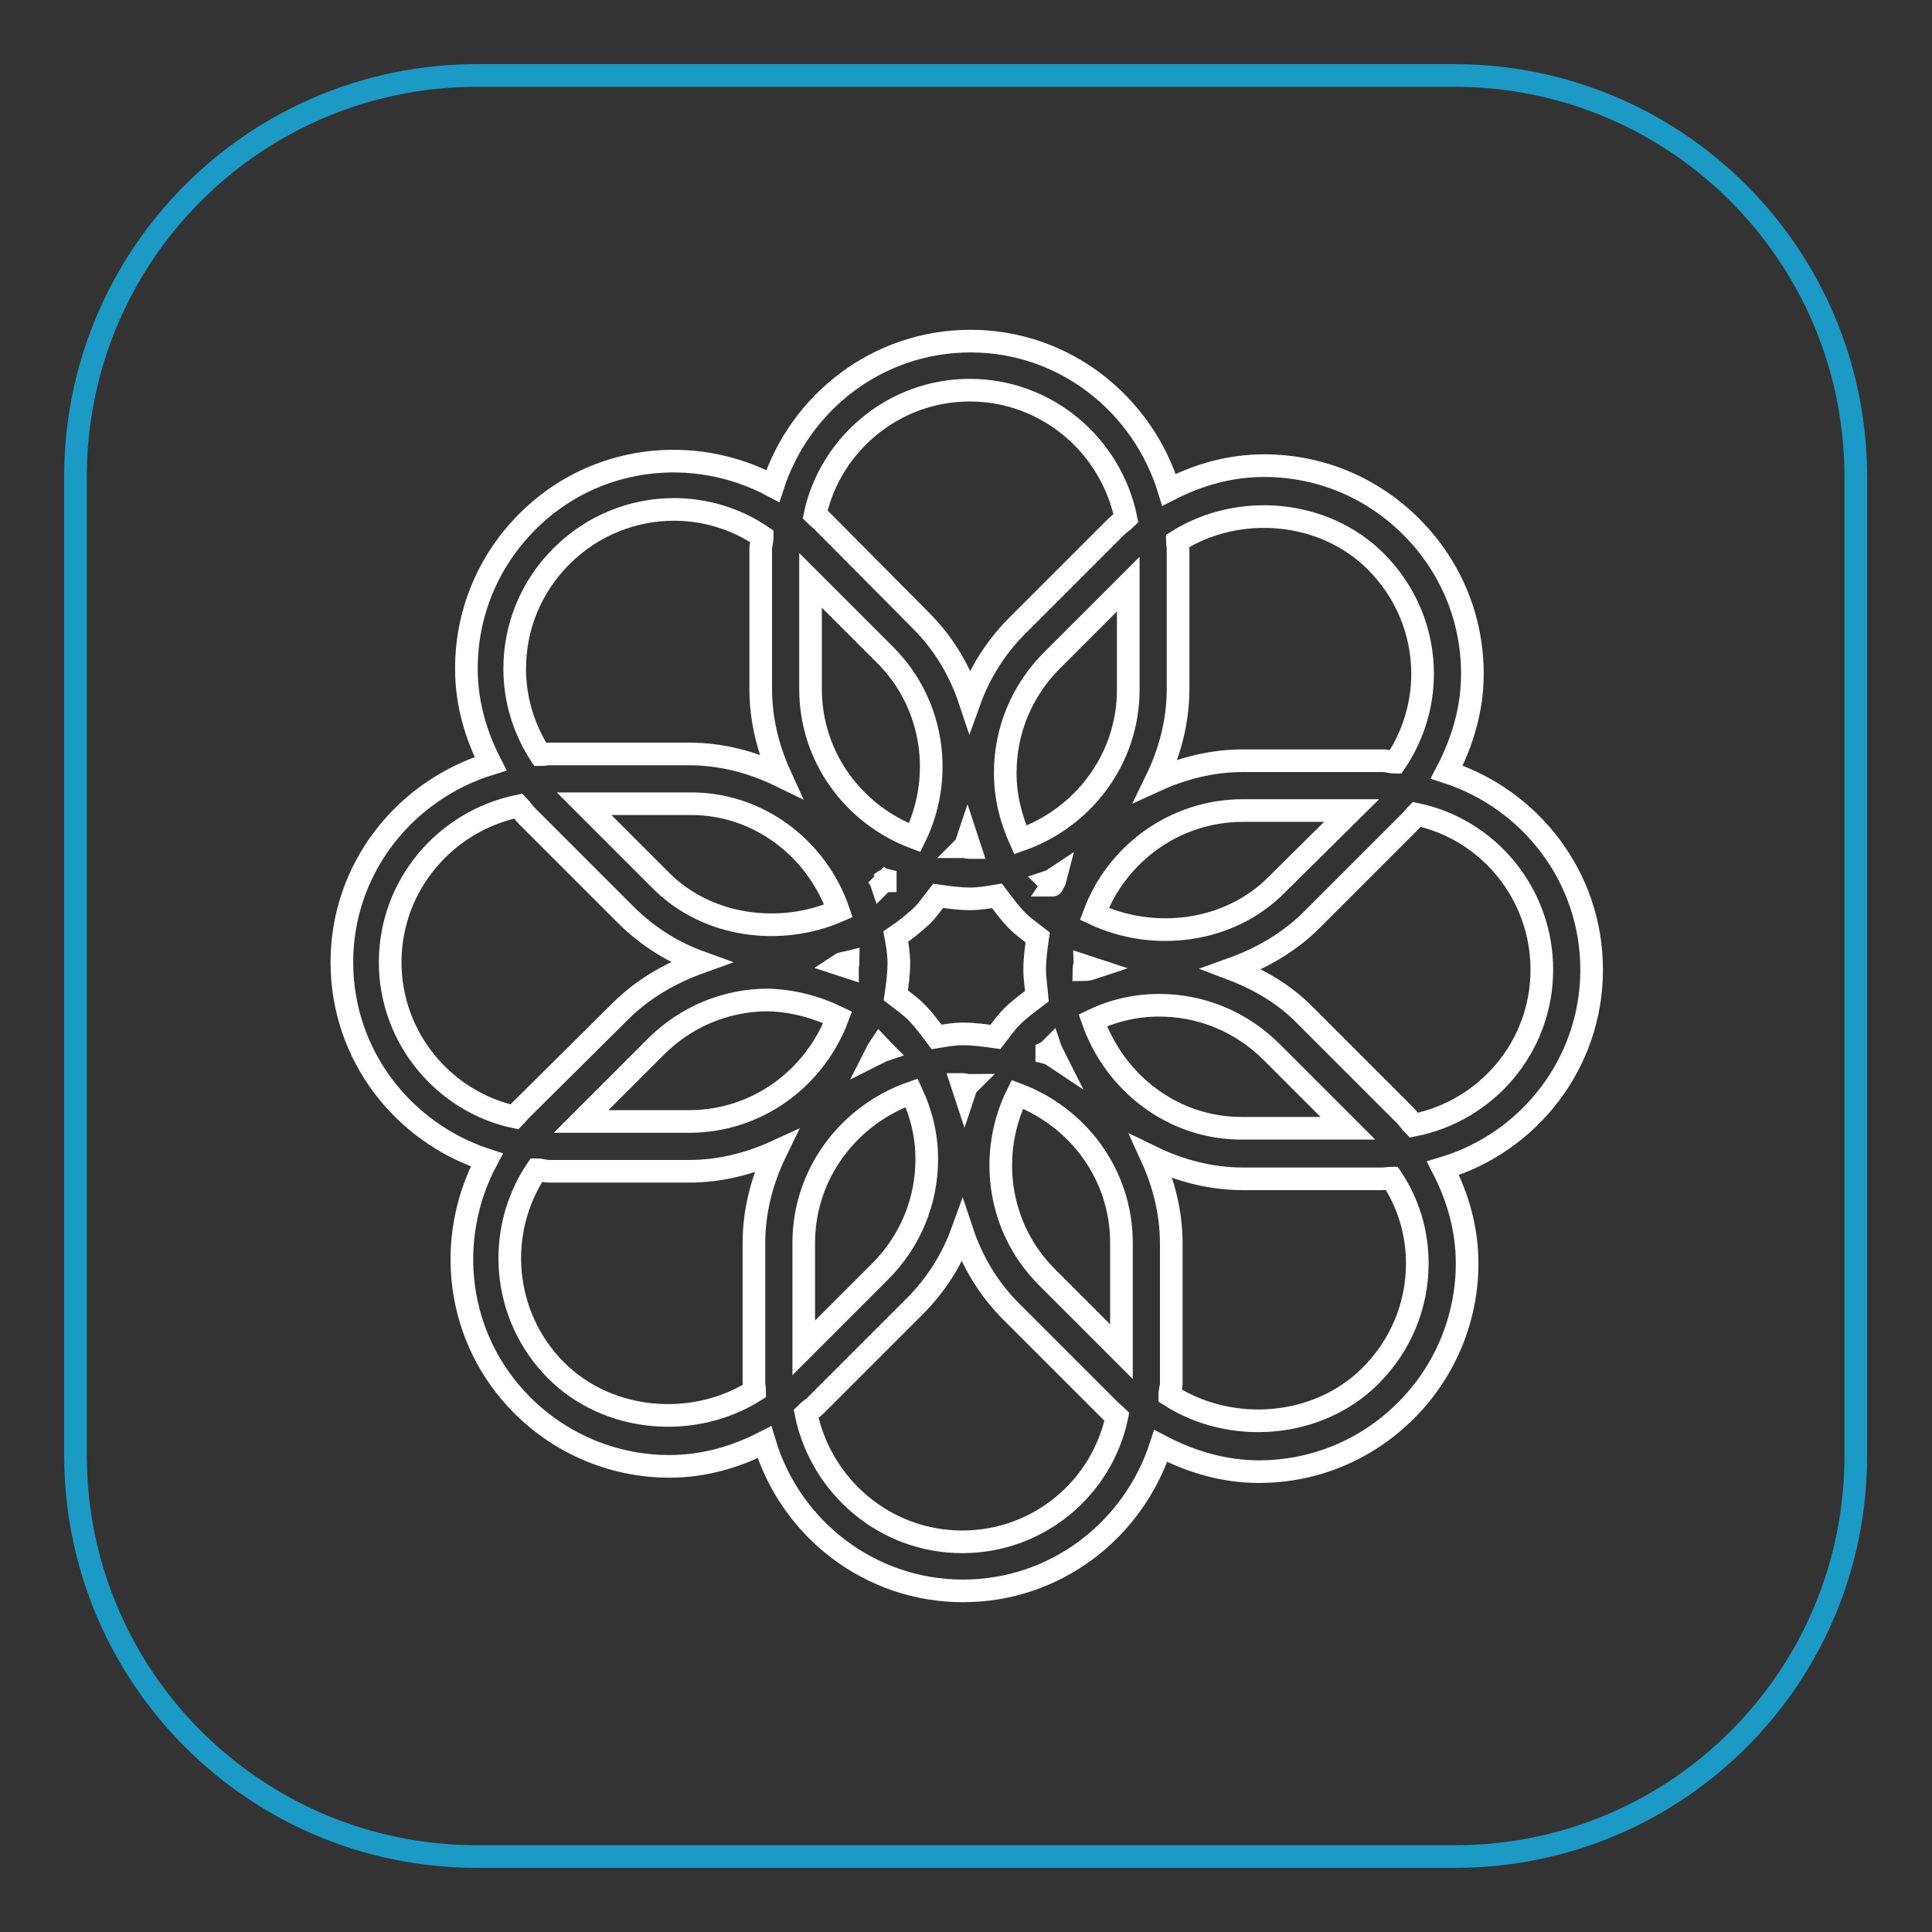
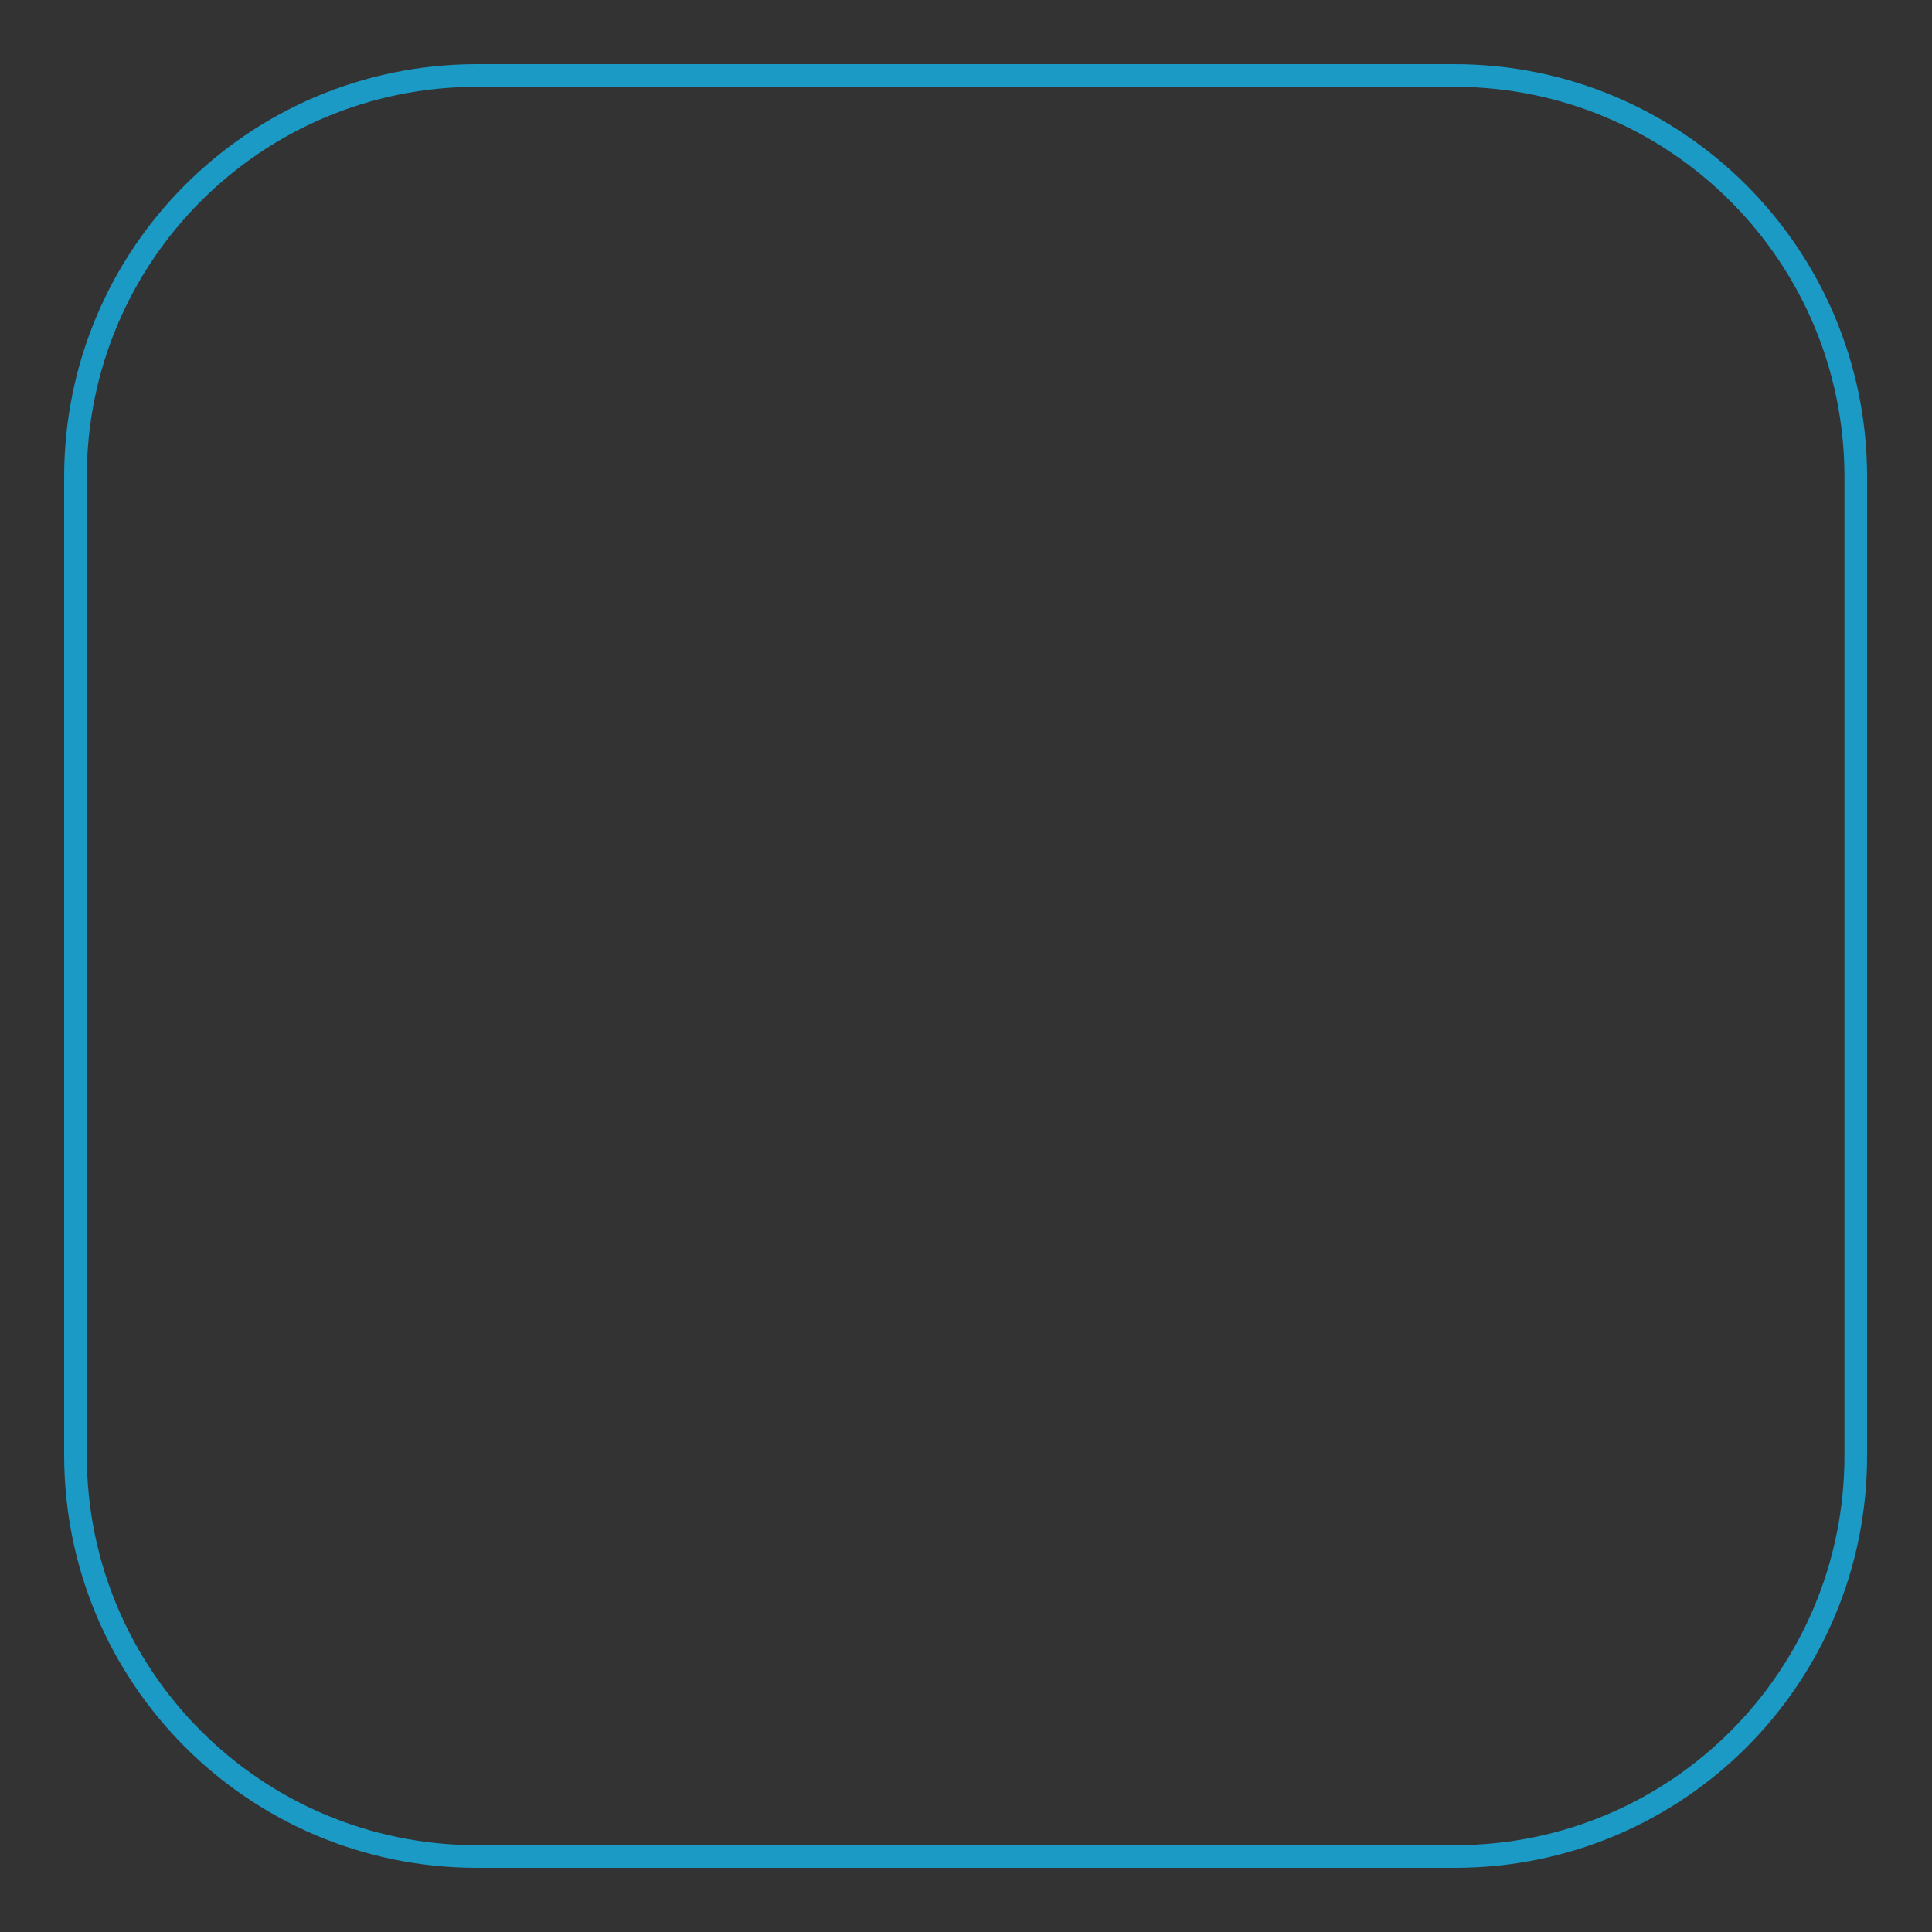
<svg xmlns="http://www.w3.org/2000/svg" version="1.1" x="0px" y="0px" viewBox="0 0 256 256" enable-background="new 0 0 256 256" xml:space="preserve">
  <rect x="0" y="0" width="256" height="256" fill="#333333" stroke="none" />
  <g>
    <path stroke-width="3" fill-opacity="0" stroke="#1b9ac6" d="M192.8,246H63.2C33.8,246,10,222.2,10,192.8V63.2C10,33.8,33.8,10,63.2,10h129.5 c29.4,0,53.2,23.8,53.2,53.2v129.5C246,222.2,222.2,246,192.8,246z" />
-     <path stroke-width="3" fill-opacity="0" stroke="#ffffff" d="M210.9,128.5c0-12.3-8.1-22.6-19.2-26.2c2.1-4,3.4-8.4,3.4-13c0-7.4-2.9-14.3-8.1-19.5 c-5.2-5.2-12.1-8.1-19.5-8.1c-4.5,0-8.7,1.2-12.6,3.2c-3.5-11.4-13.9-19.7-26.3-19.7c-12.3,0-22.6,8.1-26.2,19.2 c-10.5-5.6-23.7-4.1-32.5,4.7c-5.2,5.2-8.1,12.1-8.1,19.5c0,4.5,1.2,8.7,3.2,12.6c-11.4,3.5-19.7,13.9-19.7,26.3 c0,12.3,8.1,22.6,19.2,26.2c-5.6,10.5-4.1,23.7,4.7,32.5c5.2,5.2,12.2,8.1,19.5,8.1c4.5,0,8.7-1.2,12.6-3.2 c3.4,11.4,13.9,19.7,26.3,19.7c12.3,0,22.6-8.1,26.2-19.2c4,2.1,8.4,3.4,13,3.4c7.4,0,14.3-2.9,19.5-8.1c5.2-5.2,8.1-12.2,8.1-19.5 c0-4.5-1.2-8.7-3.2-12.6C202.6,151.4,210.9,140.9,210.9,128.5z M182.3,74.4c4,4,6.2,9.3,6.2,14.9c0,4.2-1.3,8.3-3.6,11.7 c-0.6,0-1.1-0.2-1.7-0.2h-18.5c-4.1,0-8,1-11.5,2.6c1.8-3.7,2.9-7.8,2.9-12.1V72.8c0-0.4-0.1-0.8-0.1-1.1 C164.1,66.6,175.4,67.5,182.3,74.4L182.3,74.4z M138.7,169.2c-6.5-6.5-7.8-16.3-3.9-24.2c8,3,13.8,10.6,13.8,19.7v14.4L138.7,169.2 z M127.8,144.7c-0.1-0.3-0.2-0.7-0.3-1h0.1c0.2,0,0.4,0.1,0.6,0.1C128,144,127.9,144.4,127.8,144.7z M122.8,153.6 c0,5.6-2.2,10.9-6.2,14.9l-10.1,10.1v-13.9c0-9.2,6-17,14.3-19.9C122.1,147.6,122.8,150.5,122.8,153.6z M117.3,86.8 c6.5,6.5,7.8,16.3,3.9,24.2c-8-3-13.8-10.6-13.8-19.7V76.9L117.3,86.8z M128.2,111.3c0.1,0.3,0.2,0.7,0.3,1h-0.1 c-0.2,0-0.4-0.1-0.6-0.1C128,112,128.1,111.6,128.2,111.3L128.2,111.3z M133.2,102.4c0-5.6,2.2-10.9,6.2-14.9l10.1-10.1v14 c0,9.2-6,17-14.3,19.9C133.9,108.4,133.2,105.5,133.2,102.4z M143.6,128.5c0-0.2,0.1-0.4,0.1-0.5c0.3,0.1,0.7,0.2,1,0.3 C144.4,128.4,144,128.5,143.6,128.5C143.6,128.5,143.6,128.5,143.6,128.5z M137.4,132c-1.2,0.9-2.3,1.7-3.3,2.7 c-0.9,0.9-1.5,1.8-2.2,2.7c-1.4-0.2-2.8-0.4-4.3-0.4c-1.2,0-2.3,0.2-3.5,0.4c-0.9-1.2-1.7-2.3-2.7-3.3c-0.9-0.9-1.8-1.5-2.7-2.2 c0.2-1.4,0.4-2.8,0.4-4.3c0-1.2-0.2-2.4-0.4-3.5c1.2-0.8,2.3-1.7,3.4-2.7c0.9-0.9,1.5-1.8,2.2-2.7c1.4,0.2,2.8,0.4,4.3,0.4 c1.2,0,2.3-0.2,3.5-0.4c0.9,1.2,1.7,2.3,2.7,3.3c0.9,0.9,1.8,1.5,2.7,2.2c-0.2,1.4-0.4,2.8-0.4,4.3 C137.1,129.7,137.3,130.8,137.4,132L137.4,132z M139.2,139c0.1,0.3,0.3,0.6,0.5,1c-0.3-0.2-0.6-0.4-1-0.5c0,0,0,0,0-0.1 C138.9,139.3,139,139.2,139.2,139z M116.6,138.7c0.1,0.1,0.2,0.3,0.4,0.5c-0.3,0.1-0.6,0.3-1,0.5 C116.2,139.3,116.4,139,116.6,138.7C116.6,138.7,116.6,138.7,116.6,138.7z M112.4,127.5c0,0.2-0.1,0.4-0.1,0.6 c-0.3-0.1-0.7-0.2-1-0.3C111.6,127.6,112,127.6,112.4,127.5L112.4,127.5z M116.8,117c-0.1-0.3-0.3-0.6-0.5-0.9 c0.3,0.2,0.6,0.4,1,0.5c0,0,0,0,0,0.1C117.1,116.7,117,116.8,116.8,117z M139.4,117.3c-0.1-0.1-0.2-0.3-0.4-0.5 c0.3-0.1,0.6-0.3,0.9-0.5C139.8,116.7,139.6,117,139.4,117.3C139.5,117.3,139.4,117.3,139.4,117.3z M111.1,120.7 c-7.8,3.4-17.5,2.1-23.6-4.1l-10.1-10.1h14C100.5,106.4,108.3,112.5,111.1,120.7z M111,134.8c-3,8-10.6,13.8-19.7,13.8H77l9.9-9.9 c4-4,9.3-6.2,14.9-6.2C105,132.6,108.1,133.4,111,134.8z M144.8,135.2c2.7-1.3,5.7-2,8.8-2c5.6,0,10.9,2.2,14.9,6.2l10.1,10.1 h-13.9C155.5,149.6,147.7,143.5,144.8,135.2L144.8,135.2z M145,121.1c3-8,10.7-13.7,19.7-13.7h14.4l-9.9,9.8 C162.9,123.6,152.9,124.8,145,121.1z M128.5,51.7c10.2,0,18.7,7.3,20.7,17c-0.4,0.4-0.9,0.7-1.3,1.1l-13.1,13.1 c-2.9,2.9-5,6.3-6.3,9.9c-1.3-3.9-3.4-7.5-6.5-10.6L108.9,69c-0.3-0.3-0.6-0.5-0.9-0.8C110,58.9,118.4,51.7,128.5,51.7z M68.2,88.6 c0-5.6,2.2-10.9,6.2-14.9c4.1-4.1,9.5-6.2,14.9-6.2c4.1,0,8.2,1.2,11.7,3.6c0,0.6-0.2,1.1-0.2,1.7v18.5c0,4.1,1,8,2.6,11.5 c-3.7-1.8-7.8-2.9-12.1-2.9H72.8c-0.4,0-0.8,0.1-1.2,0.1C69.4,96.6,68.2,92.7,68.2,88.6z M51.7,127.5c0-10.2,7.3-18.7,17-20.7 c0.4,0.4,0.7,0.9,1.1,1.3l13.1,13.1c2.9,2.9,6.3,5,9.9,6.3c-3.9,1.4-7.6,3.5-10.6,6.5L69,147.1c-0.3,0.3-0.5,0.6-0.8,0.9 C58.9,146,51.7,137.6,51.7,127.5z M73.7,181.6c-7.2-7.2-8.1-18.4-2.6-26.6c0.6,0,1.1,0.2,1.7,0.2h18.5c4.1,0,8-1,11.5-2.6 c-1.8,3.7-2.9,7.8-2.9,12.1v18.5c0,0.4,0.1,0.8,0.1,1.1C91.9,189.4,80.6,188.5,73.7,181.6z M127.5,204.3c-10.2,0-18.7-7.3-20.7-17 c0.4-0.4,0.9-0.7,1.3-1.1l13.1-13.1c2.9-2.9,5-6.3,6.3-9.9c1.3,3.9,3.4,7.5,6.5,10.6l13.1,13.1c0.3,0.3,0.6,0.5,0.9,0.8 C146,197.2,137.6,204.3,127.5,204.3L127.5,204.3z M187.8,167.4c0,5.6-2.2,10.9-6.2,14.9c-7,7-18.5,7.8-26.6,2.6 c0-0.6,0.2-1.1,0.2-1.6v-18.5c0-4.1-1-8-2.6-11.5c3.7,1.8,7.8,2.9,12.1,2.9h18.5c0.4,0,0.8-0.1,1.2-0.1 C186.6,159.4,187.8,163.3,187.8,167.4z M187.3,149.1c-0.4-0.4-0.7-0.9-1.1-1.3l-13.1-13.1c-2.8-2.9-6.2-4.9-9.9-6.3 c3.9-1.4,7.6-3.5,10.6-6.5l13.1-13.1c0.3-0.3,0.5-0.6,0.8-0.9c9.5,2,16.6,10.5,16.6,20.6C204.3,138.7,197,147.2,187.3,149.1z" />
  </g>
</svg>